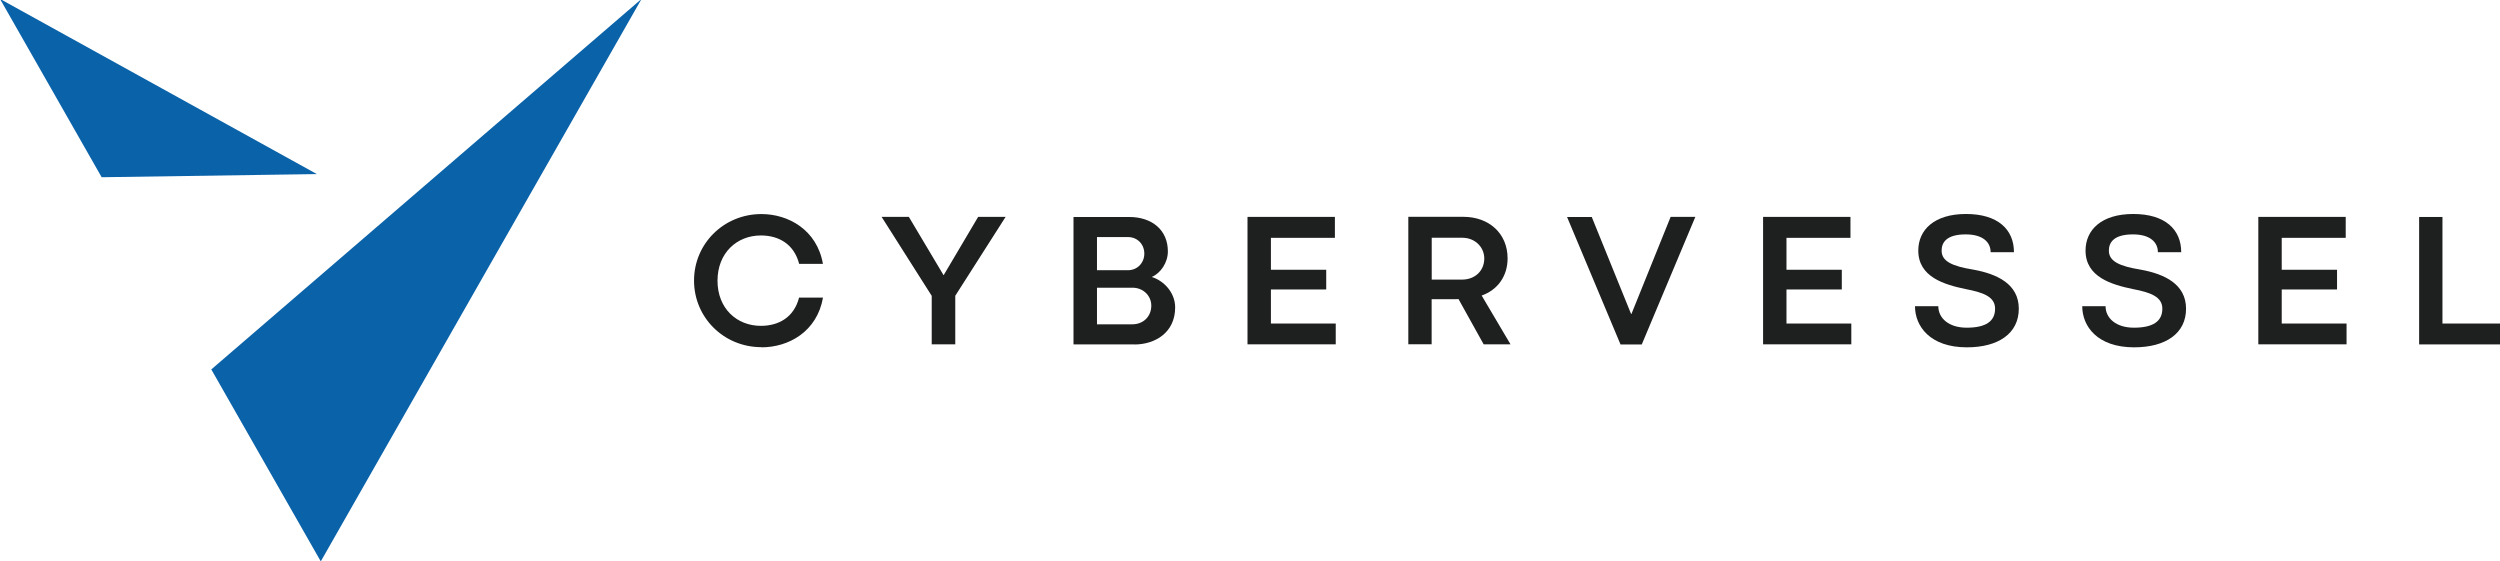
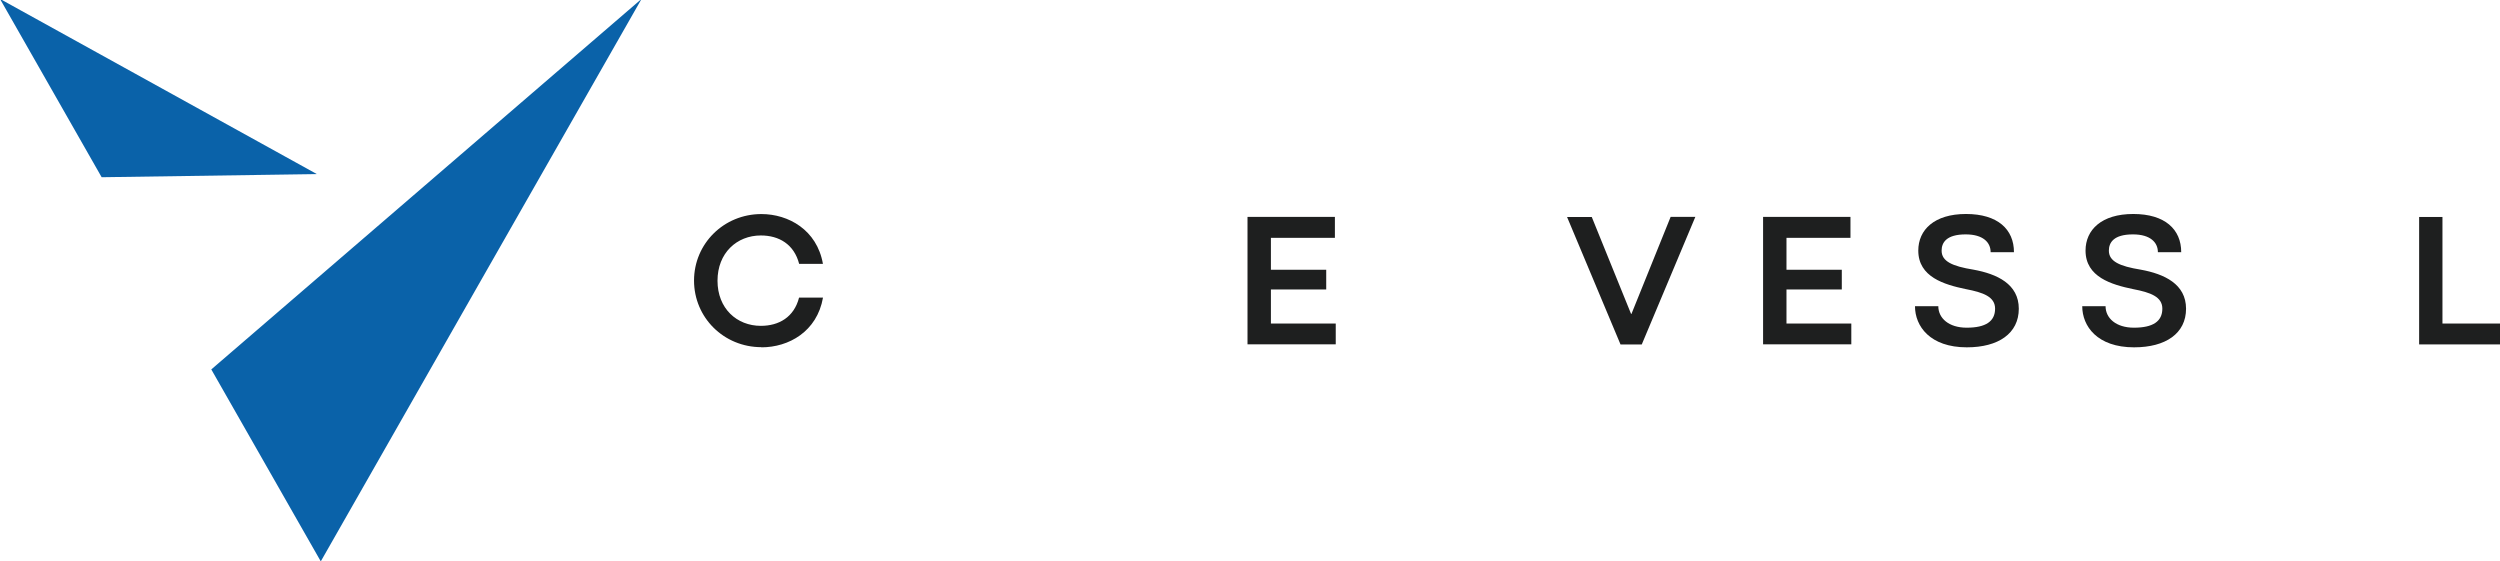
<svg xmlns="http://www.w3.org/2000/svg" id="_レイヤー_2" data-name="レイヤー_2" viewBox="0 0 325.85 73.17">
  <defs>
    <style>
      .cls-1 {
        fill: none;
      }

      .cls-2 {
        fill: #1e1f1f;
      }

      .cls-3 {
        fill: #0a62a9;
        fill-rule: evenodd;
      }

      .cls-4 {
        clip-path: url(#clippath);
      }
    </style>
    <clipPath id="clippath">
      <rect class="cls-1" width="83.62" height="73.17" />
    </clipPath>
  </defs>
  <g id="_レイヤー_1-2" data-name="レイヤー_1">
    <path class="cls-2" d="M99.25,45.27c3.54,0,7.24-2.04,8.02-6.48h-3.12c-.65,2.55-2.63,3.68-4.98,3.68-3.14,0-5.65-2.27-5.65-5.88s2.51-5.9,5.65-5.9c2.37,0,4.33,1.15,4.99,3.7h3.1c-.78-4.44-4.51-6.49-8.02-6.49-4.9,0-8.78,3.86-8.78,8.67s3.87,8.68,8.78,8.68h0Z" />
-     <path class="cls-2" d="M124.51,44.89v-6.34l6.56-10.28h-3.58l-4.49,7.59h-.02l-4.52-7.59h-3.55l6.53,10.29v6.32h3.06Z" />
-     <path class="cls-2" d="M147.86,44.9c2.68,0,5.31-1.54,5.31-4.83,0-1.87-1.38-3.44-3.05-3.97,1.15-.49,2.1-1.86,2.1-3.33,0-2.77-2.04-4.49-5.06-4.49h-7.24v16.61h7.94ZM142.99,30.9h4.04c1.21,0,2.12.93,2.12,2.15s-.91,2.17-2.14,2.17h-4.03s0-4.32,0-4.32ZM142.99,37.5h4.63c1.39,0,2.44,1.05,2.44,2.34,0,1.42-1.05,2.43-2.47,2.43h-4.61v-4.77h0Z" />
    <path class="cls-2" d="M174.1,44.89v-2.72h-8.45v-4.44h7.21v-2.57h-7.21v-4.16h8.34v-2.73h-11.39v16.61h11.5Z" />
-     <path class="cls-2" d="M186.6,44.89v-5.89h2.85c.22,0,.43,0,.65-.02l3.28,5.9h3.5l-3.76-6.36c2.04-.71,3.38-2.49,3.38-4.84,0-3.24-2.41-5.42-5.77-5.42h-7.17v16.61h3.04ZM186.6,30.99h4.01c1.61,0,2.85,1.19,2.85,2.7,0,1.62-1.22,2.73-2.83,2.75h-4.02v-5.45h0Z" />
    <path class="cls-2" d="M213.99,44.89l6.98-16.62h-3.22l-5.1,12.63-.05.03-5.13-12.65h-3.22l6.97,16.62h2.77Z" />
    <path class="cls-2" d="M241.3,44.89v-2.72h-8.45v-4.44h7.21v-2.57h-7.21v-4.16h8.34v-2.73h-11.39v16.61h11.5Z" />
    <path class="cls-2" d="M256.37,45.27c4.1,0,6.76-1.81,6.76-5.03s-2.83-4.53-5.89-5.09c-2.79-.45-4.17-1.09-4.17-2.48,0-1.05.62-2.12,3.14-2.12,2.26,0,3.25,1.04,3.25,2.32h3.04c0-2.98-2.12-4.98-6.25-4.98s-6.22,2.06-6.22,4.77c0,3.45,3.4,4.44,6.19,5.02,2.31.44,3.82,1.01,3.82,2.55,0,1.65-1.21,2.48-3.7,2.48-2.35,0-3.7-1.25-3.7-2.8h-3.04c0,2.6,1.95,5.36,6.76,5.36h0Z" />
    <path class="cls-2" d="M278.17,45.27c4.1,0,6.76-1.81,6.76-5.03s-2.83-4.53-5.89-5.09c-2.79-.45-4.17-1.09-4.17-2.48,0-1.05.62-2.12,3.14-2.12,2.26,0,3.25,1.04,3.25,2.32h3.04c0-2.98-2.12-4.98-6.25-4.98s-6.22,2.06-6.22,4.77c0,3.45,3.4,4.44,6.19,5.02,2.31.44,3.82,1.01,3.82,2.55,0,1.65-1.21,2.48-3.7,2.48-2.35,0-3.7-1.25-3.7-2.8h-3.04c0,2.6,1.95,5.36,6.76,5.36h0Z" />
-     <path class="cls-2" d="M305.85,44.89v-2.72h-8.45v-4.44h7.21v-2.57h-7.21v-4.16h8.34v-2.73h-11.39v16.61h11.5Z" />
    <path class="cls-2" d="M325.85,44.89v-2.72h-7.5v-13.89h-3.04v16.61h10.54Z" />
    <g class="cls-4">
      <path class="cls-3" d="M41.3,22.69L0-.14l13.25,23.24,28.04-.41h0ZM83.62-.14L27.54,48.15l14.27,25.02,20.9-36.66L83.62-.14Z" />
    </g>
  </g>
</svg>